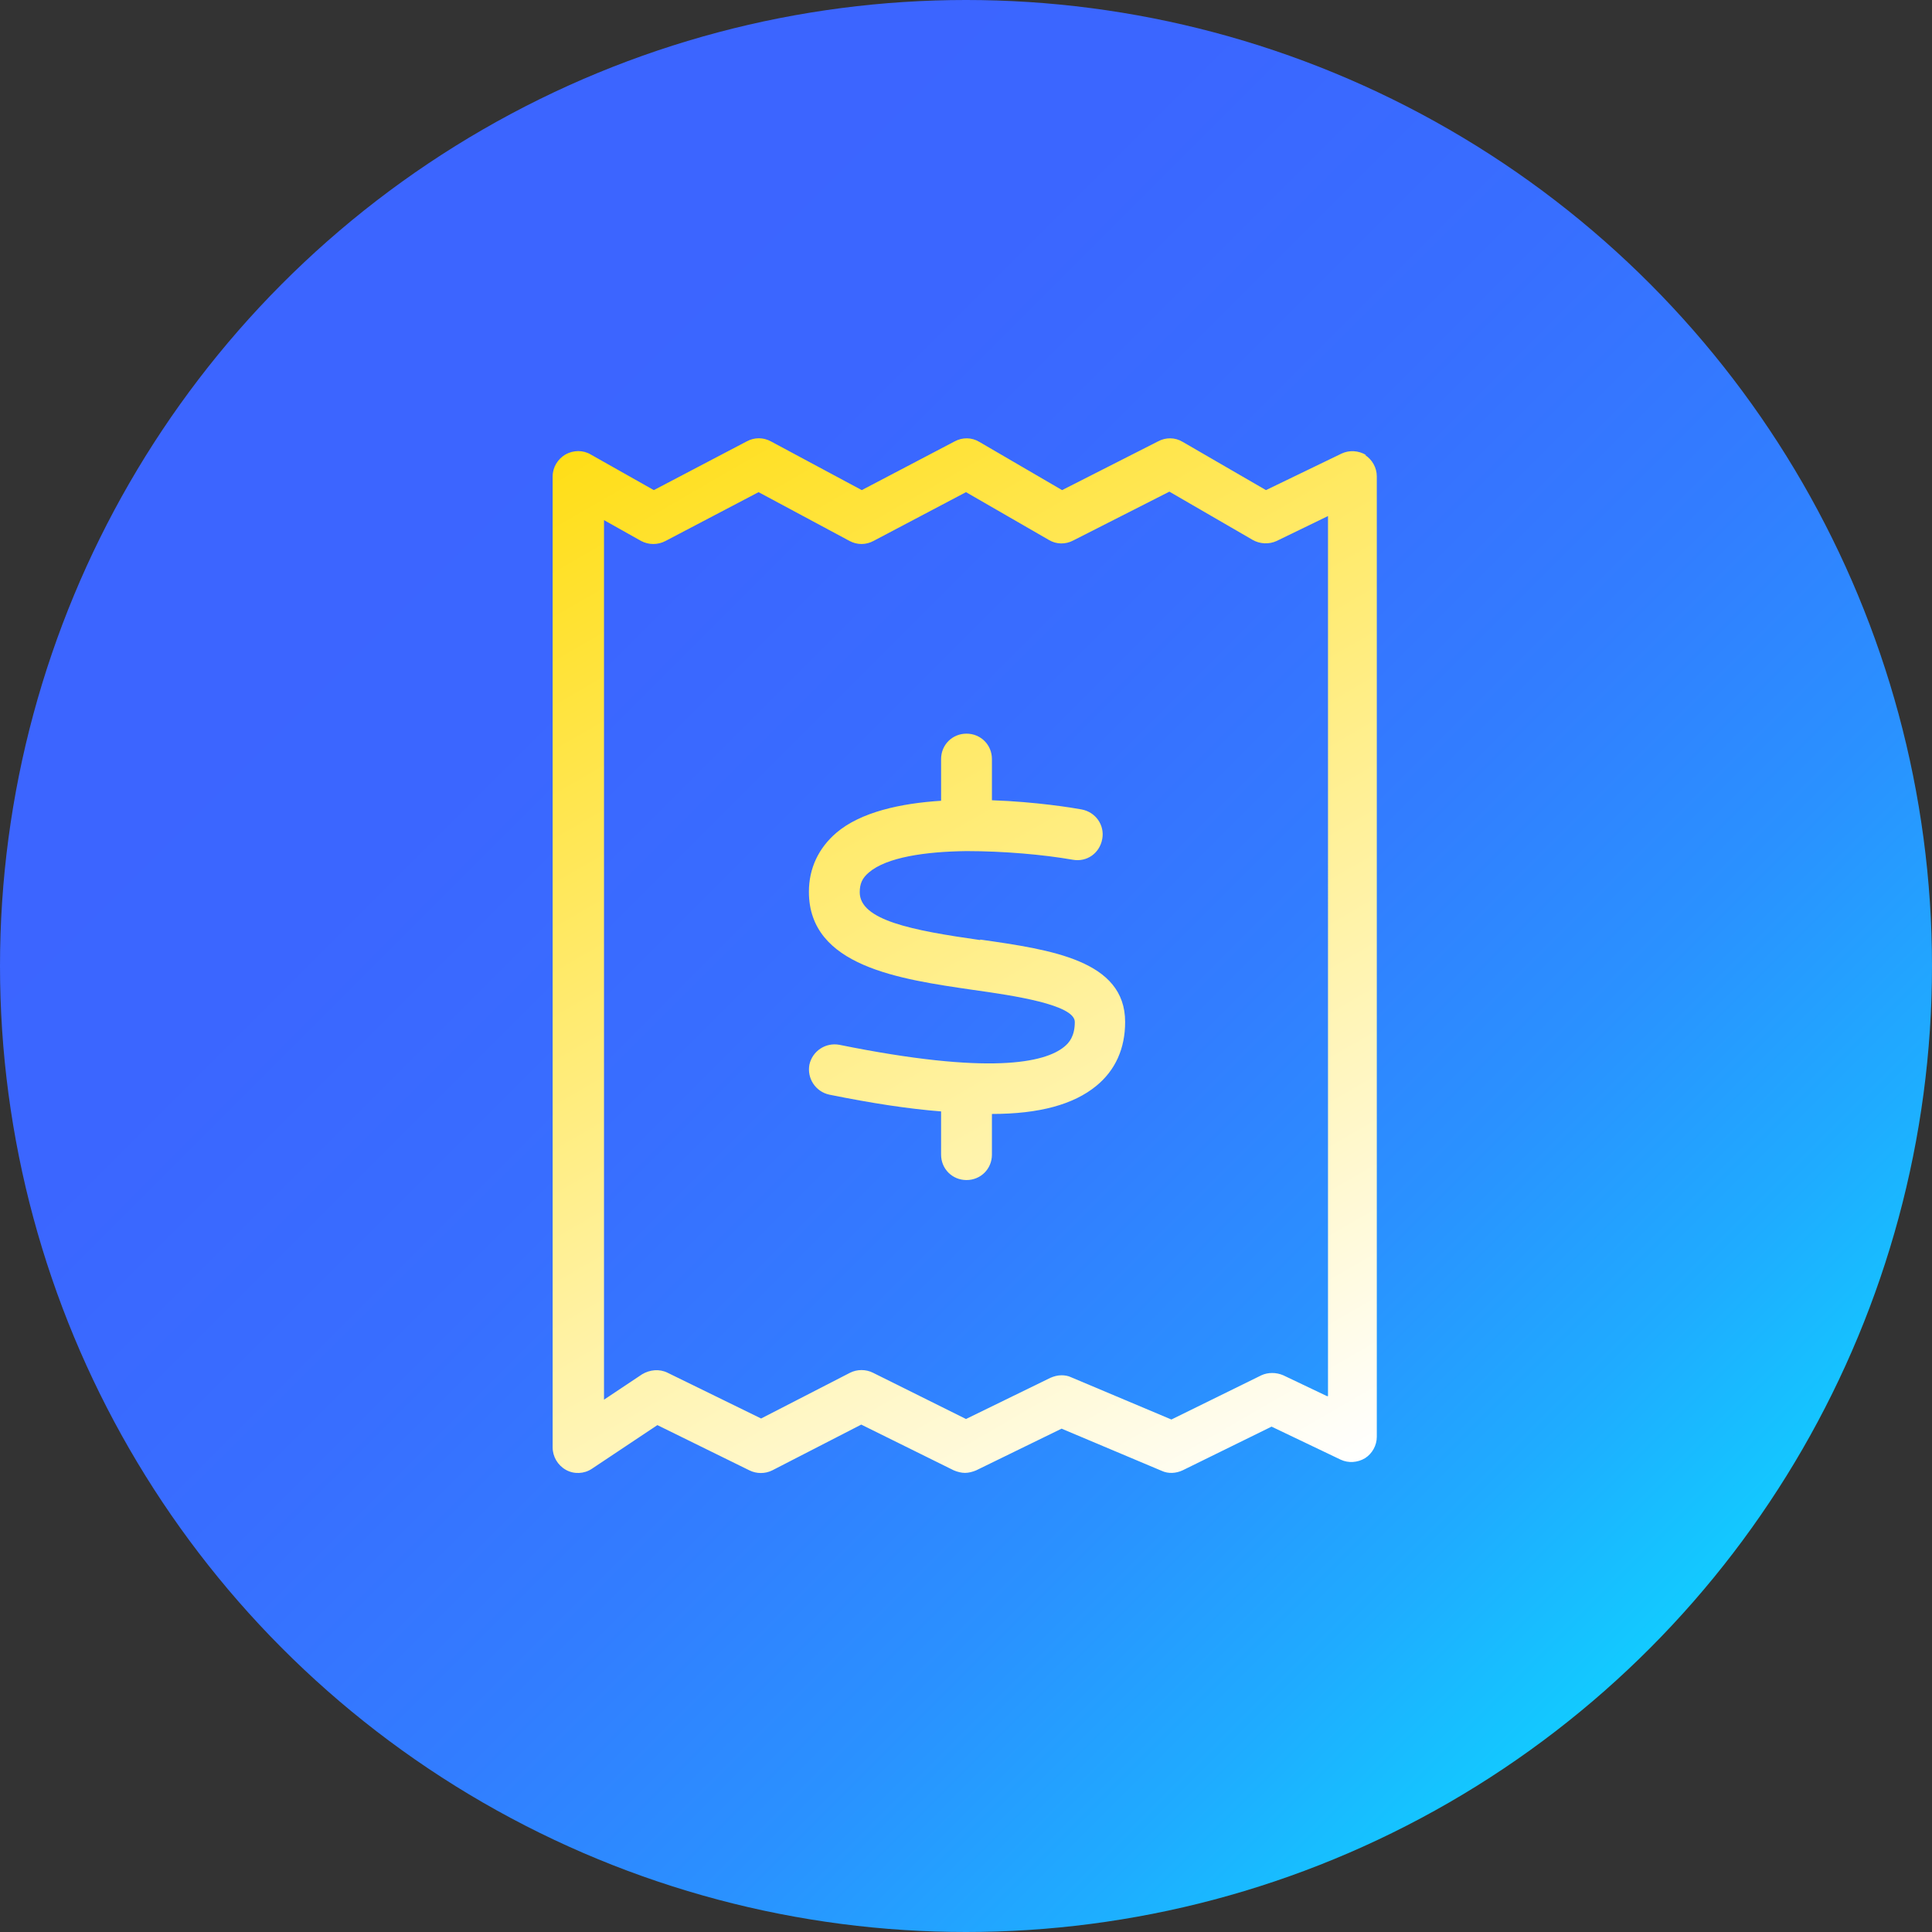
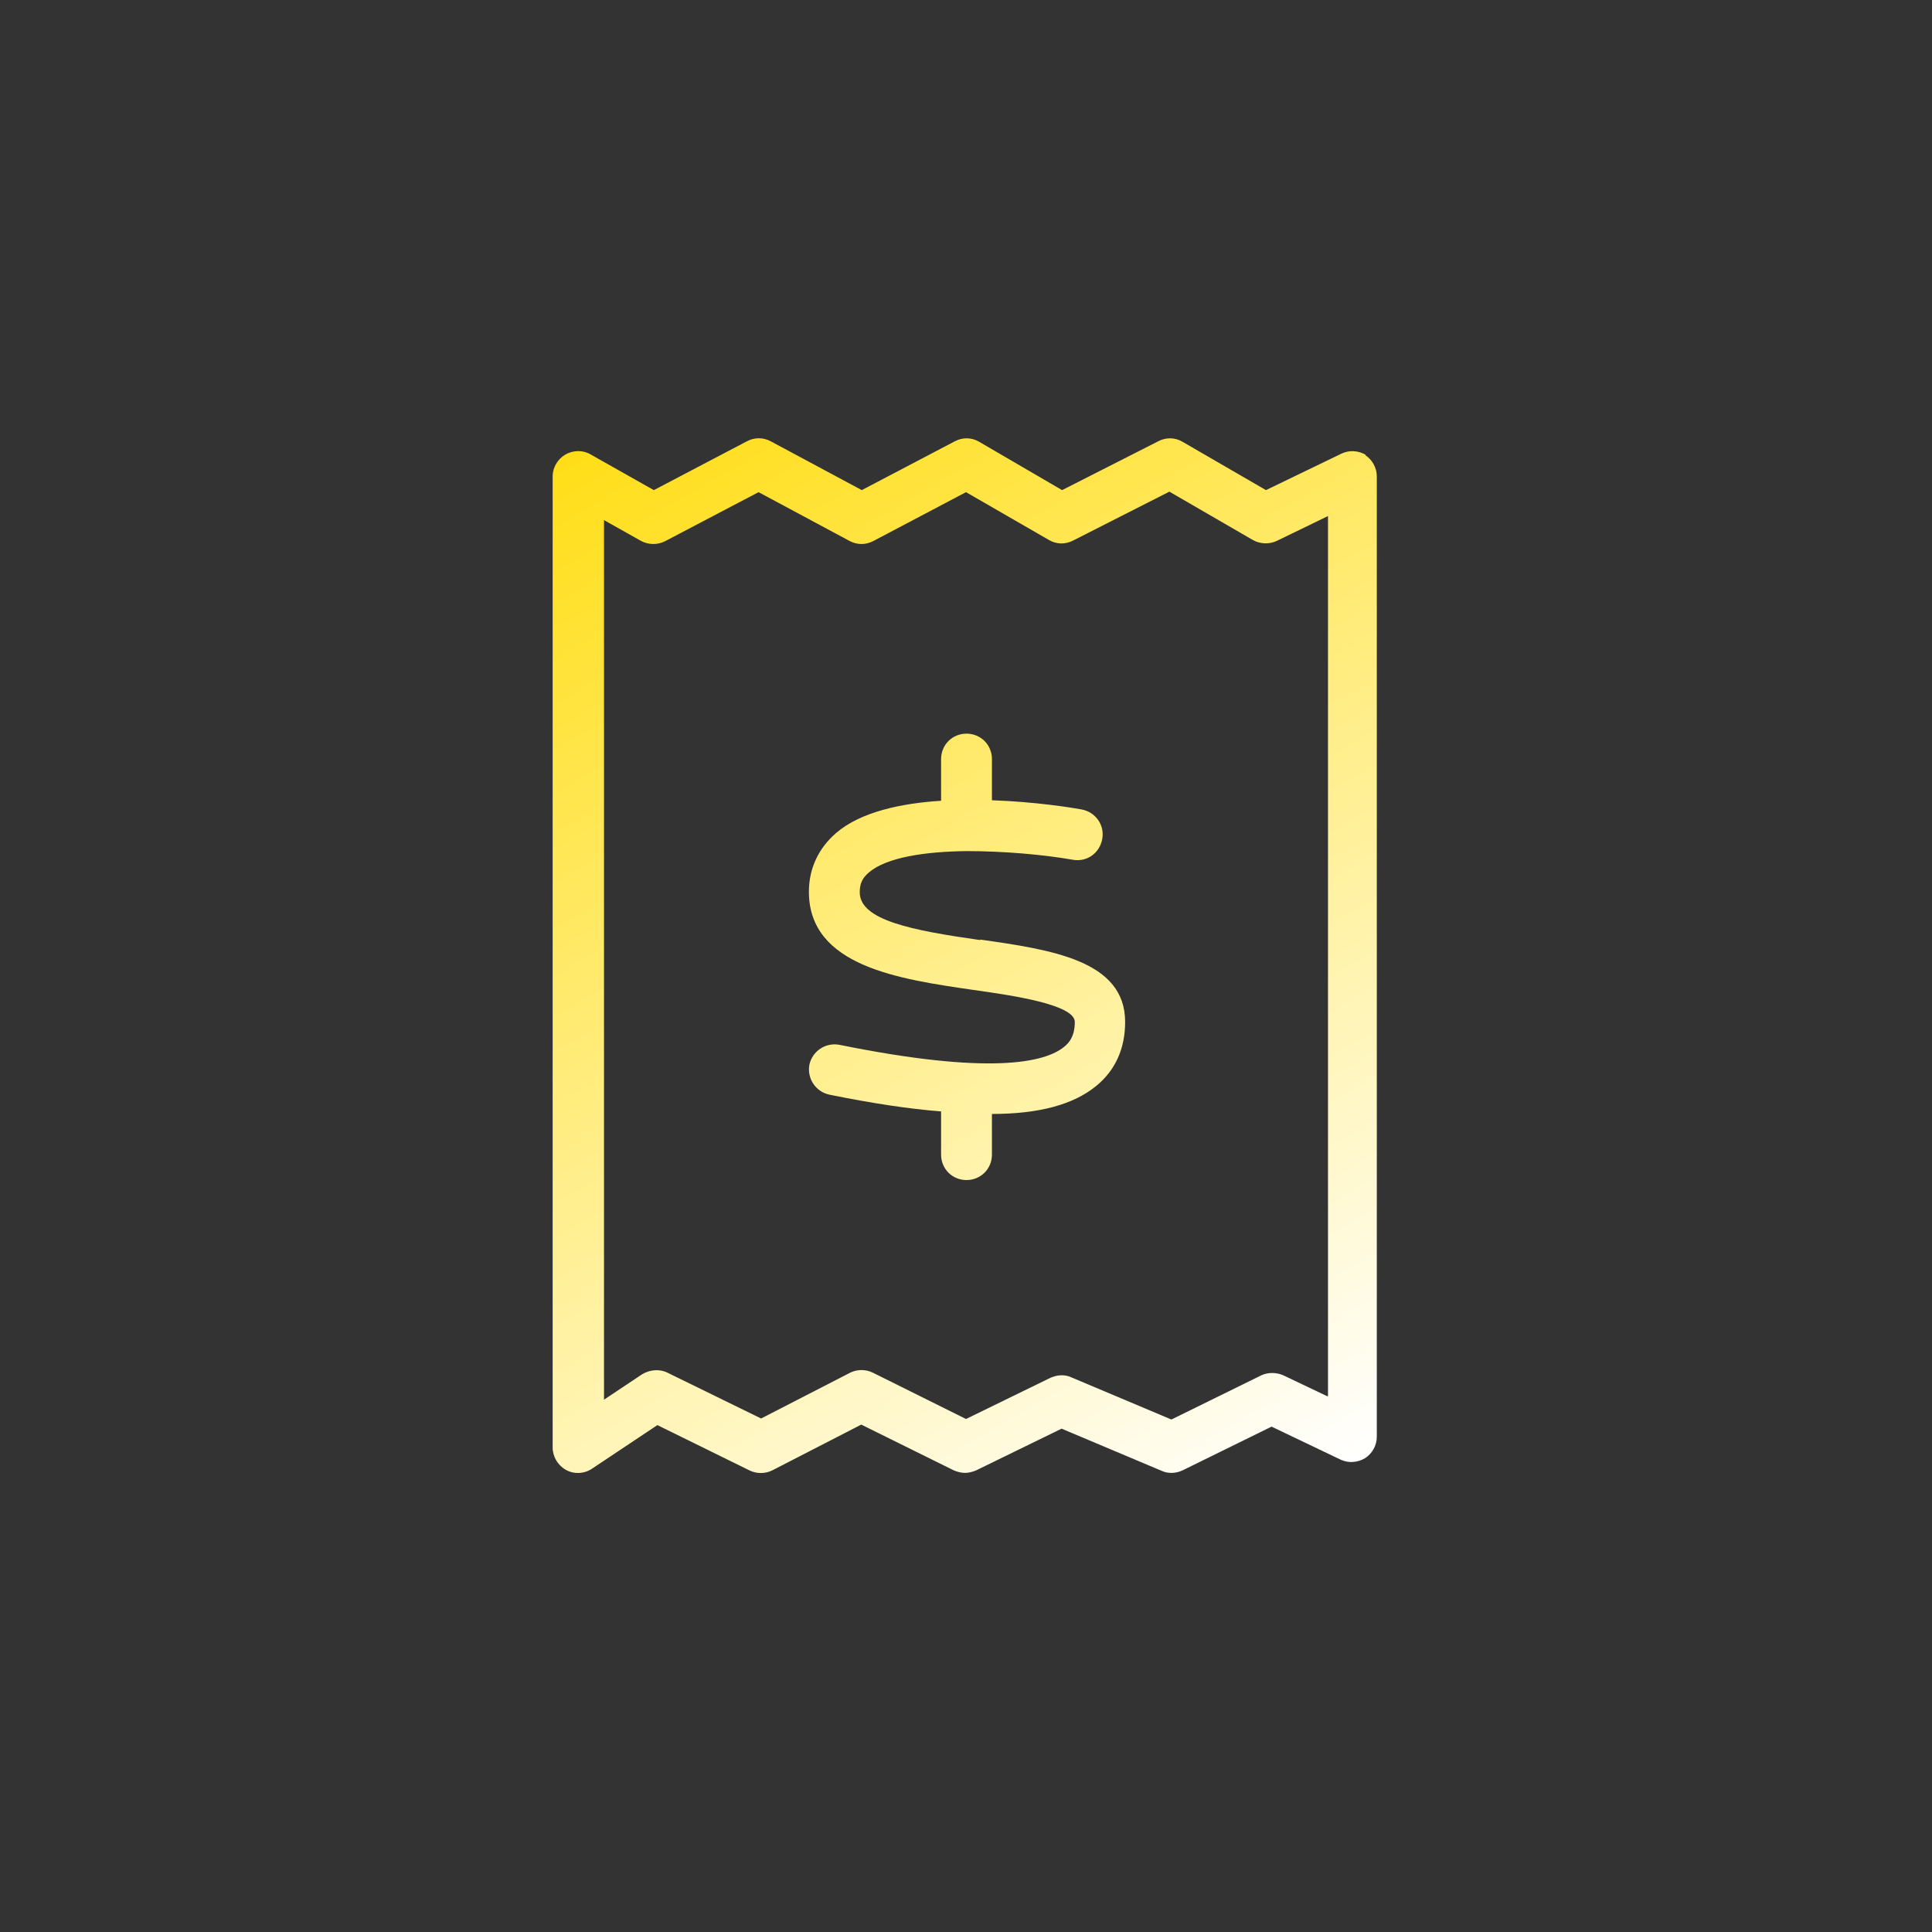
<svg xmlns="http://www.w3.org/2000/svg" id="Layer_2" viewBox="0 0 38 38">
  <rect x="0" y="0" width="38" height="38" fill="#333333" stroke="none" />
  <defs>
    <style>.cls-1{fill:url(#linear-gradient);}.cls-2{fill:url(#New_Gradient_Swatch_1);}</style>
    <linearGradient id="linear-gradient" x1="3.18" y1="3.18" x2="35.43" y2="35.43" gradientUnits="userSpaceOnUse">
      <stop offset="0" stop-color="#3d64ff" />
      <stop offset=".28" stop-color="#3b66ff" />
      <stop offset=".44" stop-color="#386eff" />
      <stop offset=".58" stop-color="#327dff" />
      <stop offset=".7" stop-color="#2a91ff" />
      <stop offset=".81" stop-color="#1fabff" />
      <stop offset=".91" stop-color="#12cbff" />
      <stop offset="1" stop-color="#05edff" />
    </linearGradient>
    <linearGradient id="New_Gradient_Swatch_1" x1="12.71" y1="8.03" x2="25.19" y2="29.65" gradientUnits="userSpaceOnUse">
      <stop offset="0" stop-color="#ffde17" />
      <stop offset="1" stop-color="#fff" />
    </linearGradient>
  </defs>
  <g id="Layer_1-2">
    <g id="icon-services-finance">
-       <circle class="cls-1" cx="19" cy="19" r="19" />
      <path class="cls-2" d="M19.28,18.49c-1.34-.19-2.37-.39-2.37-.94,0-.17,.05-.28,.18-.39,.35-.3,1.11-.41,1.92-.42,0,0,0,0,0,0,0,0,0,0,0,0,.74,0,1.52,.07,2.09,.17,.28,.05,.53-.13,.58-.41,.05-.27-.13-.53-.41-.58-.16-.03-.89-.15-1.76-.18v-.81c0-.28-.22-.5-.5-.5s-.5,.22-.5,.5v.82c-.79,.05-1.58,.22-2.06,.63-.35,.3-.54,.7-.54,1.16,0,1.47,1.79,1.72,3.23,1.93,.79,.11,2,.29,2,.63,0,.28-.11,.41-.21,.49-.38,.31-1.46,.56-4.42-.04-.27-.05-.53,.12-.59,.39-.05,.27,.12,.53,.39,.59,.84,.17,1.56,.28,2.2,.33v.85c0,.28,.22,.5,.5,.5s.5-.22,.5-.5v-.8c.94,0,1.61-.19,2.05-.55,.38-.31,.57-.74,.57-1.26,0-1.21-1.45-1.42-2.85-1.62Zm7.59-9.54c-.15-.09-.33-.1-.48-.03l-1.49,.72-1.64-.95c-.15-.09-.33-.09-.48-.01l-1.89,.96-1.63-.95c-.15-.09-.33-.09-.48-.01l-1.83,.96-1.79-.96c-.15-.08-.32-.08-.47,0l-1.83,.96-1.24-.7c-.15-.09-.34-.09-.5,0-.15,.09-.25,.25-.25,.43V28.47c0,.18,.1,.35,.26,.44,.16,.09,.36,.08,.51-.02l1.29-.86,1.81,.89c.14,.07,.31,.07,.45,0l1.75-.9,1.82,.9c.07,.03,.15,.05,.22,.05s.15-.02,.22-.05l1.68-.82,1.97,.83c.13,.06,.28,.05,.41-.01l1.75-.86,1.36,.65c.15,.07,.33,.06,.48-.03,.14-.09,.23-.25,.23-.42V9.37c0-.17-.09-.33-.23-.42Zm-.77,18.51l-.86-.41c-.14-.06-.3-.06-.43,0l-1.77,.87-1.97-.83c-.06-.03-.13-.04-.19-.04-.08,0-.15,.02-.22,.05l-1.66,.81-1.83-.91c-.14-.07-.31-.07-.45,0l-1.75,.9-1.84-.9c-.16-.08-.35-.06-.5,.03l-.75,.5V10.23l.73,.41c.15,.08,.33,.08,.48,0l1.83-.96,1.79,.96c.15,.08,.32,.08,.47,0l1.82-.96,1.63,.94c.15,.09,.33,.09,.48,.01l1.89-.96,1.64,.95c.14,.08,.32,.09,.47,.02l1.01-.49V27.46Z" />
    </g>
  </g>
</svg>